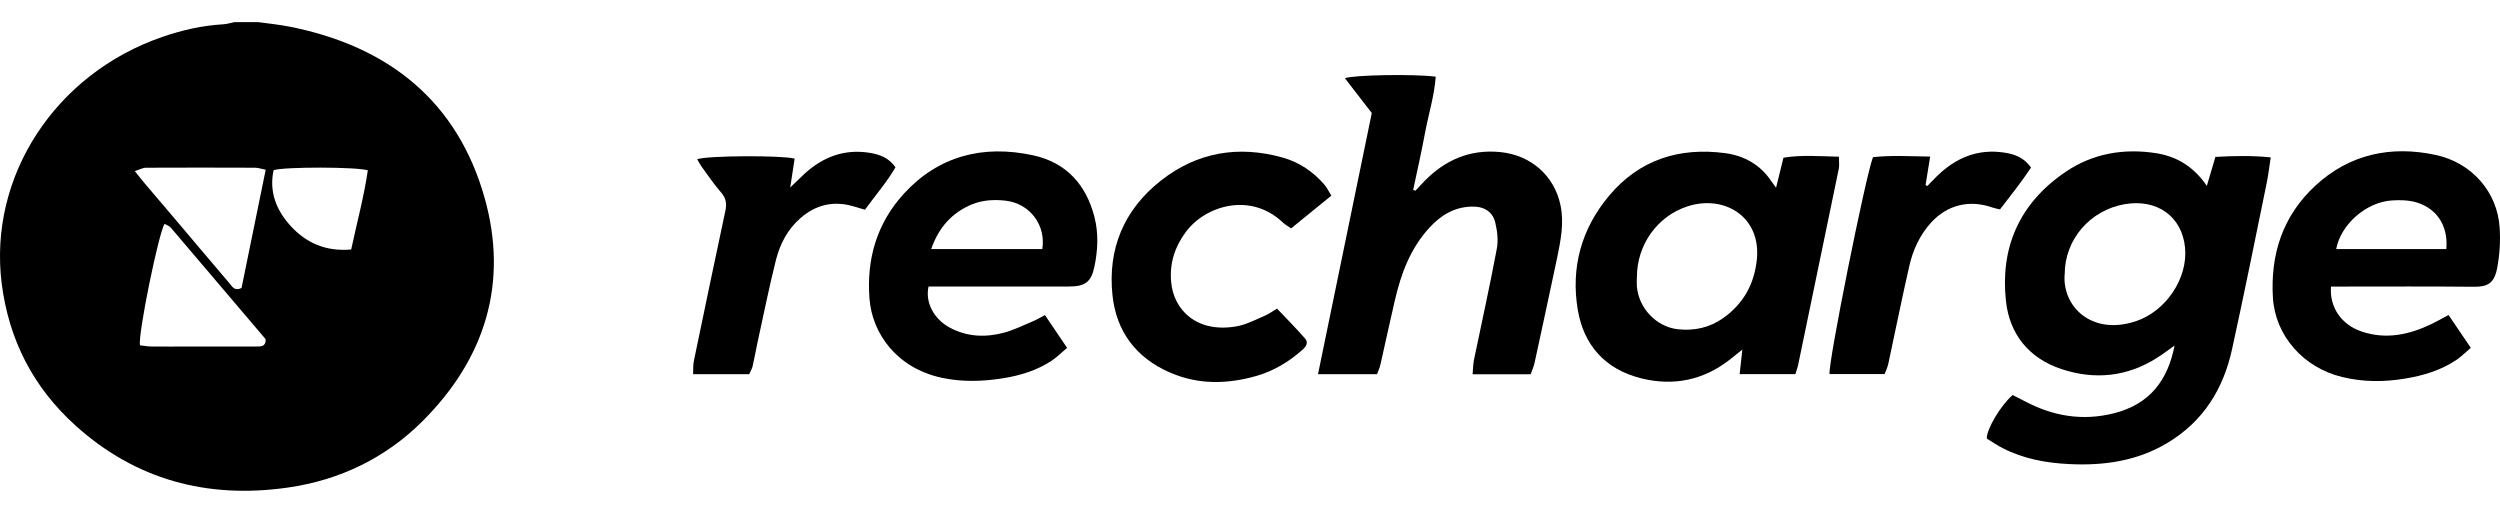
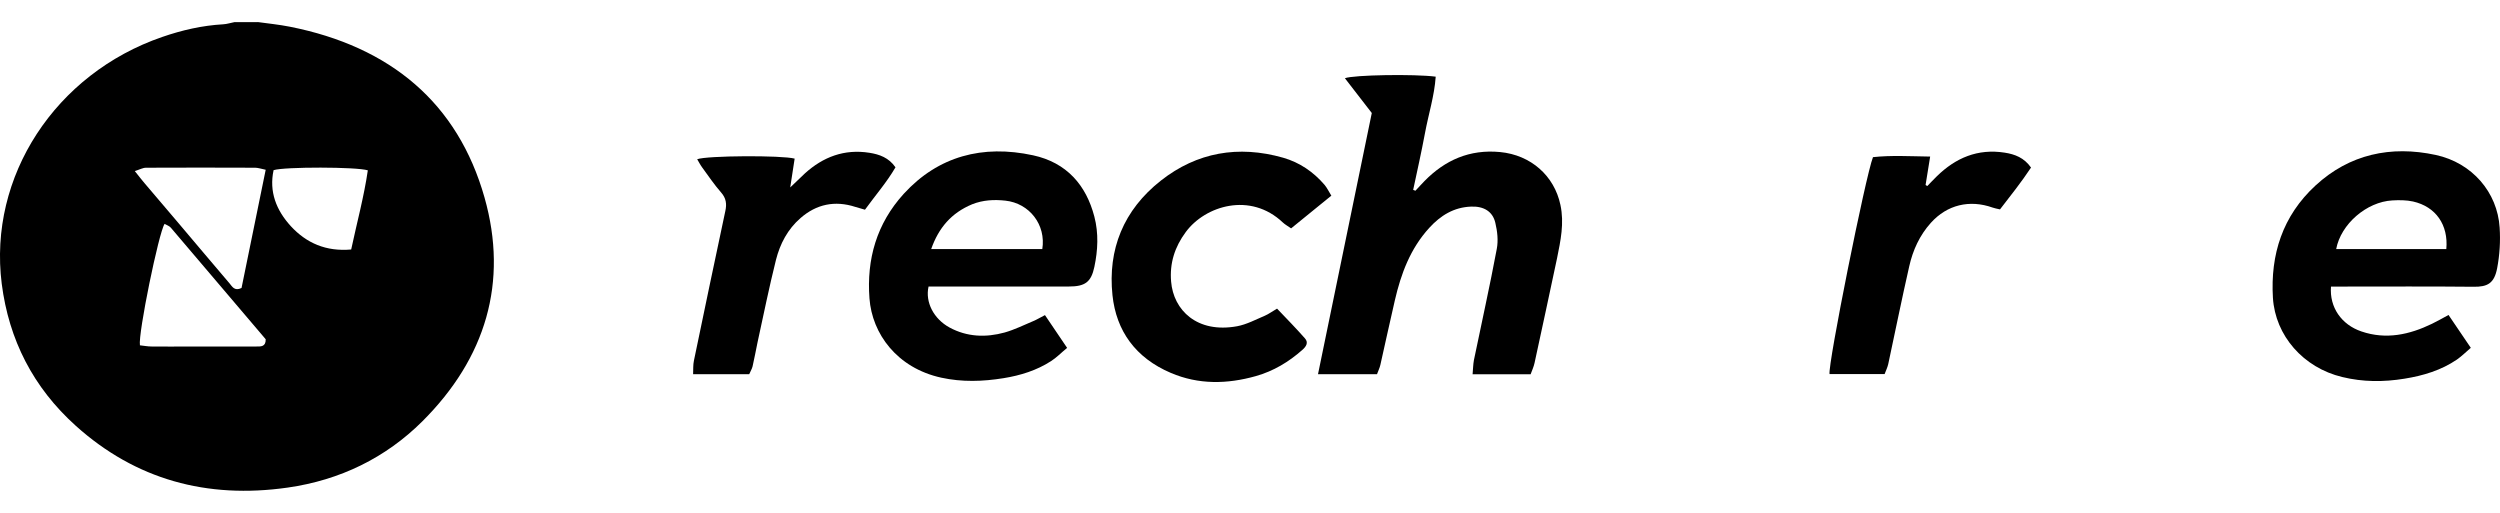
<svg xmlns="http://www.w3.org/2000/svg" width="78" height="16" viewBox="0 0 78 16" fill="none">
  <g clip-path="url(#clip0_7_1090)">
    <path d="M8.04 0.688C8.373 0.733 8.709 0.768 9.036 0.832C12.189 1.454 14.285 3.22 15.118 6.166C15.863 8.802 15.162 11.167 13.177 13.146C12.036 14.281 10.616 14.979 8.974 15.213C6.451 15.573 4.228 14.96 2.367 13.287C1.033 12.088 0.277 10.598 0.054 8.854C-0.37 5.504 1.726 2.301 5.062 1.153C5.678 0.94 6.309 0.795 6.965 0.758C7.082 0.752 7.196 0.712 7.317 0.69H8.044H8.042L8.04 0.688ZM5.134 6.988C4.956 7.245 4.304 10.419 4.366 10.774C4.482 10.786 4.608 10.811 4.733 10.811C5.132 10.817 5.531 10.811 5.926 10.811H7.991C8.135 10.811 8.294 10.825 8.29 10.585C7.313 9.434 6.324 8.27 5.33 7.104C5.283 7.048 5.2 7.024 5.134 6.984V6.988ZM8.292 5.297C8.144 5.266 8.054 5.235 7.965 5.233C6.831 5.23 5.693 5.226 4.559 5.233C4.455 5.233 4.355 5.291 4.206 5.338C4.332 5.496 4.417 5.607 4.506 5.711C4.846 6.113 5.187 6.512 5.529 6.914C6.073 7.556 6.617 8.204 7.162 8.842C7.243 8.937 7.315 9.094 7.536 8.985C7.78 7.784 8.033 6.566 8.29 5.295L8.292 5.297ZM11.478 5.315C11.132 5.204 8.874 5.201 8.536 5.309C8.392 5.976 8.615 6.556 9.076 7.059C9.56 7.583 10.172 7.854 10.957 7.784C11.136 6.945 11.357 6.135 11.476 5.315H11.478Z" fill="black" />
-     <path d="M67.845 10.782C67.662 10.912 67.486 11.047 67.294 11.167C66.365 11.757 65.353 11.859 64.317 11.515C63.283 11.173 62.699 10.407 62.587 9.405C62.402 7.744 62.988 6.351 64.449 5.361C65.294 4.787 66.269 4.62 67.28 4.781C67.921 4.883 68.448 5.204 68.853 5.8C68.951 5.471 69.032 5.195 69.121 4.895C69.692 4.864 70.242 4.85 70.846 4.91C70.805 5.187 70.775 5.431 70.728 5.676C70.37 7.419 70.022 9.158 69.639 10.9C69.37 12.126 68.754 13.149 67.602 13.832C66.677 14.381 65.649 14.532 64.576 14.48C63.844 14.447 63.136 14.316 62.486 13.983C62.308 13.89 62.14 13.78 61.988 13.683C61.979 13.389 62.421 12.65 62.794 12.325C62.918 12.387 63.056 12.457 63.187 12.525C64.058 12.985 64.972 13.14 65.948 12.896C67.088 12.612 67.641 11.844 67.847 10.78V10.784L67.845 10.782ZM64.417 8.552C64.336 9.566 65.262 10.473 66.626 10.026C67.577 9.716 68.265 8.684 68.174 7.73C68.081 6.755 67.303 6.195 66.288 6.371C65.207 6.56 64.421 7.473 64.419 8.55H64.417V8.552Z" fill="black" />
    <path d="M42.964 11.674H41.122C41.685 8.937 42.242 6.239 42.8 3.526C42.518 3.162 42.242 2.804 41.961 2.441C42.216 2.336 44.142 2.305 44.794 2.392C44.754 2.99 44.567 3.568 44.459 4.156C44.348 4.748 44.217 5.334 44.091 5.924C44.113 5.932 44.138 5.943 44.161 5.951C44.255 5.852 44.346 5.748 44.444 5.649C45.081 4.999 45.848 4.653 46.803 4.744C47.767 4.837 48.494 5.487 48.685 6.392C48.808 6.964 48.691 7.508 48.579 8.061C48.349 9.15 48.113 10.239 47.878 11.324C47.852 11.444 47.799 11.558 47.755 11.678H45.945C45.96 11.521 45.96 11.376 45.986 11.237C46.224 10.08 46.483 8.927 46.699 7.769C46.75 7.506 46.718 7.22 46.655 6.955C46.574 6.597 46.293 6.431 45.901 6.446C45.355 6.465 44.943 6.728 44.596 7.106C44 7.757 43.711 8.543 43.52 9.368C43.363 10.036 43.221 10.713 43.068 11.382C43.046 11.482 42.998 11.573 42.964 11.672V11.674Z" fill="black" />
-     <path d="M54.277 11.672C54.304 11.428 54.327 11.206 54.361 10.906C54.196 11.039 54.085 11.128 53.973 11.217C53.161 11.854 52.231 12.055 51.22 11.807C50.068 11.525 49.413 10.757 49.228 9.674C49.005 8.357 49.333 7.135 50.218 6.09C51.144 4.994 52.382 4.584 53.831 4.779C54.425 4.86 54.92 5.143 55.253 5.636C55.291 5.692 55.334 5.748 55.413 5.858C55.493 5.529 55.566 5.247 55.644 4.92C56.209 4.827 56.776 4.876 57.373 4.889C57.373 5.042 57.392 5.158 57.371 5.262C56.952 7.295 56.53 9.328 56.107 11.362C56.088 11.461 56.05 11.556 56.016 11.672H54.274H54.277ZM51.07 8.657C51.07 8.751 51.063 8.842 51.07 8.933C51.127 9.618 51.679 10.2 52.352 10.273C52.862 10.328 53.336 10.223 53.754 9.931C54.404 9.473 54.735 8.854 54.814 8.094C54.95 6.752 53.784 6.059 52.633 6.444C51.707 6.752 51.066 7.641 51.072 8.659L51.07 8.657Z" fill="black" />
    <path d="M32.604 9.833C32.831 10.169 33.048 10.49 33.294 10.854C33.11 11.005 32.965 11.157 32.791 11.268C32.345 11.556 31.84 11.714 31.311 11.799C30.663 11.904 30.02 11.925 29.37 11.784C27.987 11.482 27.208 10.413 27.127 9.308C27.036 8.086 27.35 6.978 28.198 6.046C29.274 4.87 30.661 4.506 32.23 4.845C33.284 5.073 33.889 5.779 34.144 6.759C34.28 7.28 34.254 7.808 34.144 8.328C34.044 8.8 33.857 8.939 33.35 8.939H28.971C28.86 9.43 29.134 9.951 29.627 10.219C30.173 10.515 30.759 10.535 31.345 10.374C31.653 10.287 31.946 10.14 32.243 10.016C32.354 9.97 32.451 9.908 32.604 9.831H32.602L32.604 9.833ZM32.519 7.775C32.642 7.013 32.118 6.34 31.366 6.26C31.018 6.222 30.67 6.239 30.332 6.373C29.682 6.643 29.285 7.109 29.053 7.771H32.519V7.775Z" fill="black" />
    <path d="M72.727 8.941C72.676 9.589 73.054 10.13 73.676 10.341C74.445 10.604 75.176 10.442 75.876 10.103C76.036 10.026 76.191 9.937 76.394 9.827C76.624 10.167 76.841 10.488 77.089 10.852C76.941 10.979 76.809 11.111 76.658 11.217C76.167 11.552 75.603 11.722 75.019 11.815C74.371 11.921 73.725 11.921 73.078 11.763C71.865 11.473 70.988 10.473 70.915 9.291C70.835 7.943 71.211 6.74 72.247 5.785C73.3 4.816 74.588 4.531 75.998 4.835C77.131 5.081 77.92 5.999 77.989 7.102C78.017 7.523 77.99 7.953 77.911 8.368C77.82 8.842 77.612 8.953 77.172 8.947C75.83 8.933 74.49 8.941 73.148 8.941H72.727ZM76.325 7.771C76.394 7.015 75.996 6.448 75.288 6.287C75.08 6.241 74.857 6.241 74.641 6.253C73.835 6.297 73.033 6.995 72.889 7.771H76.325Z" fill="black" />
    <path d="M41.543 6.1C41.097 6.465 40.698 6.788 40.283 7.125C40.173 7.049 40.092 7.005 40.026 6.943C39.011 5.98 37.603 6.419 36.998 7.237C36.652 7.703 36.489 8.212 36.539 8.788C36.612 9.674 37.346 10.407 38.597 10.179C38.897 10.123 39.179 9.97 39.464 9.85C39.581 9.8 39.687 9.72 39.844 9.629C40.143 9.943 40.438 10.243 40.715 10.558C40.831 10.689 40.753 10.811 40.634 10.916C40.213 11.289 39.738 11.577 39.183 11.734C38.287 11.987 37.395 12.004 36.531 11.635C35.431 11.167 34.826 10.326 34.709 9.21C34.56 7.786 35.049 6.554 36.223 5.632C37.344 4.752 38.636 4.524 40.031 4.92C40.553 5.069 40.98 5.365 41.324 5.765C41.403 5.858 41.456 5.972 41.541 6.111V6.104L41.543 6.1Z" fill="black" />
    <path d="M23.377 11.674H21.625C21.631 11.517 21.623 11.38 21.65 11.254C21.973 9.693 22.3 8.136 22.631 6.581C22.678 6.367 22.657 6.185 22.5 6.007C22.285 5.761 22.101 5.489 21.909 5.226C21.85 5.146 21.805 5.057 21.752 4.968C22.047 4.854 24.394 4.841 24.793 4.949C24.753 5.218 24.708 5.491 24.655 5.848C24.844 5.669 24.976 5.537 25.114 5.409C25.679 4.899 26.339 4.642 27.127 4.767C27.437 4.816 27.73 4.918 27.939 5.22C27.669 5.686 27.31 6.096 26.987 6.543C26.868 6.51 26.777 6.485 26.688 6.456C26.044 6.247 25.471 6.373 24.978 6.802C24.572 7.154 24.337 7.61 24.211 8.105C23.997 8.96 23.823 9.823 23.634 10.687C23.581 10.933 23.54 11.179 23.481 11.428C23.462 11.511 23.411 11.591 23.377 11.672H23.379L23.377 11.674Z" fill="black" />
    <path d="M57.082 11.672C57.025 11.382 58.208 5.483 58.437 4.903C59.006 4.841 59.586 4.876 60.221 4.885C60.168 5.218 60.123 5.493 60.078 5.771C60.097 5.783 60.112 5.796 60.132 5.804C60.231 5.703 60.329 5.597 60.431 5.498C61.013 4.93 61.701 4.63 62.548 4.763C62.863 4.812 63.152 4.92 63.368 5.228C63.073 5.674 62.737 6.098 62.4 6.533C62.308 6.512 62.236 6.5 62.172 6.477C61.45 6.22 60.749 6.39 60.244 6.951C59.891 7.343 59.681 7.808 59.569 8.305C59.337 9.324 59.131 10.345 58.912 11.364C58.887 11.471 58.836 11.573 58.8 11.67H57.082V11.672Z" fill="black" />
  </g>
  <defs>
    <clipPath id="clip0_7_1090">
      <rect width="78" height="14.625" fill="white" transform="translate(0 0.688)" />
    </clipPath>
  </defs>
</svg>